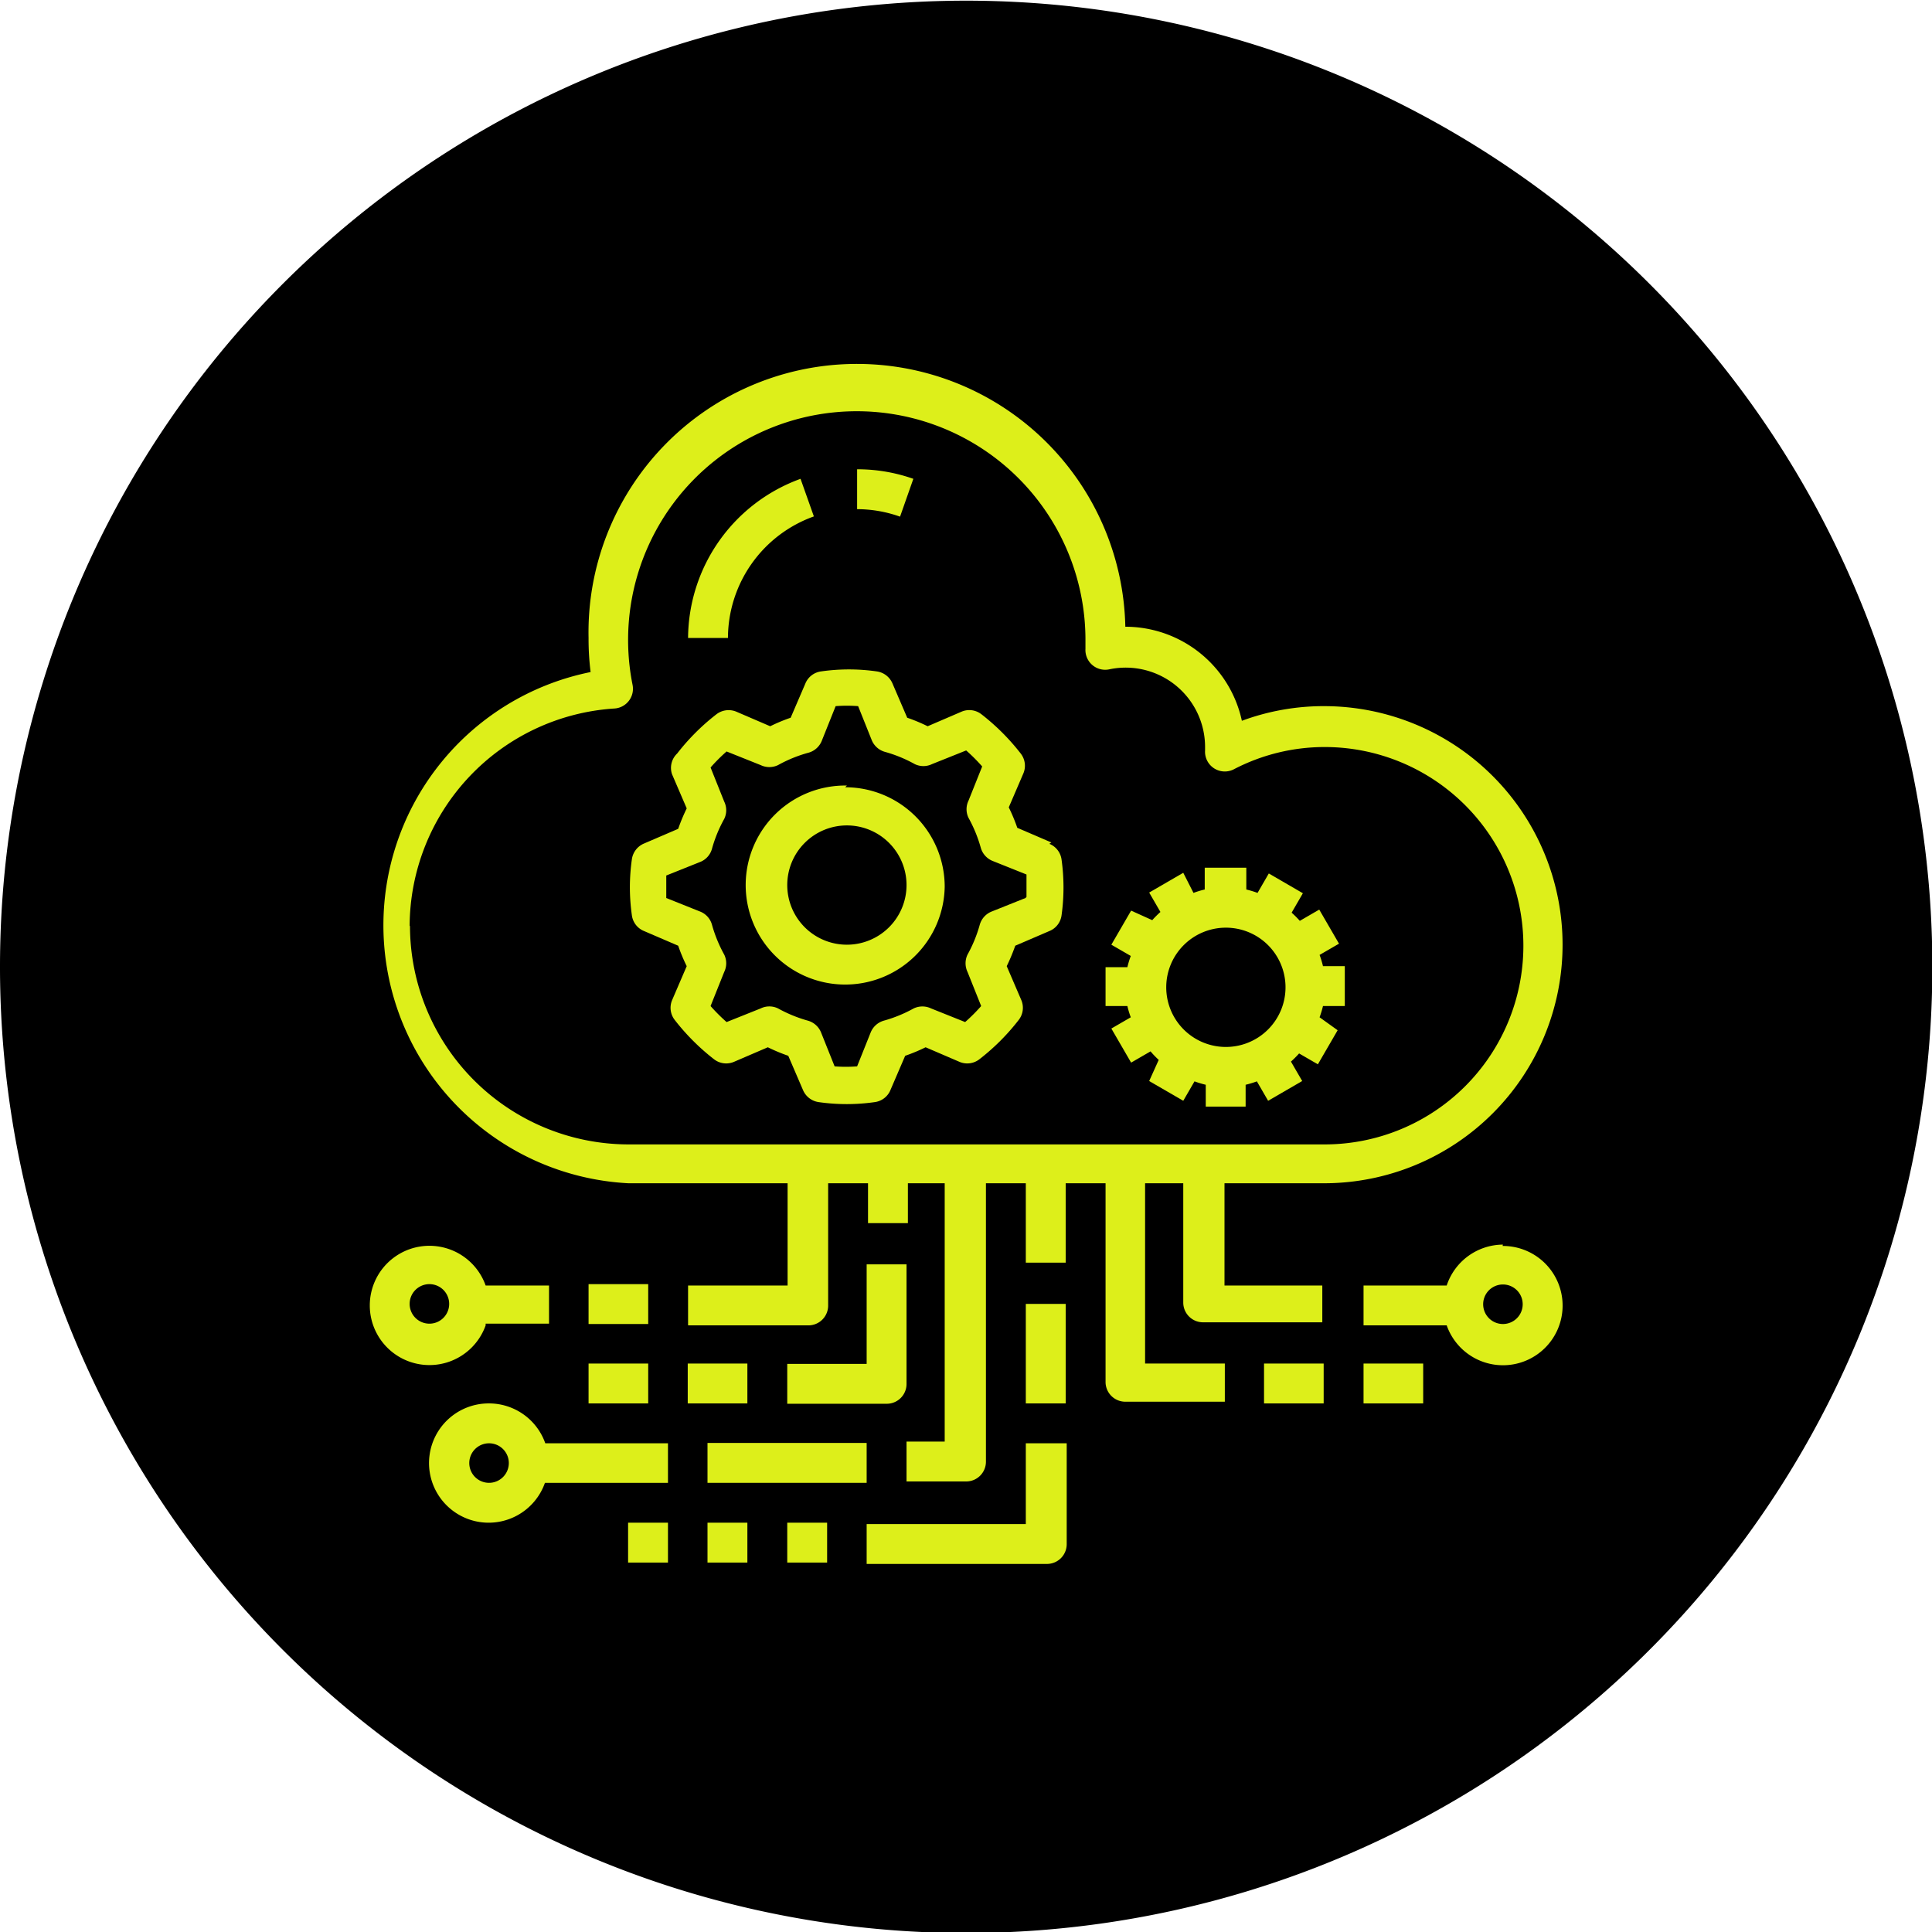
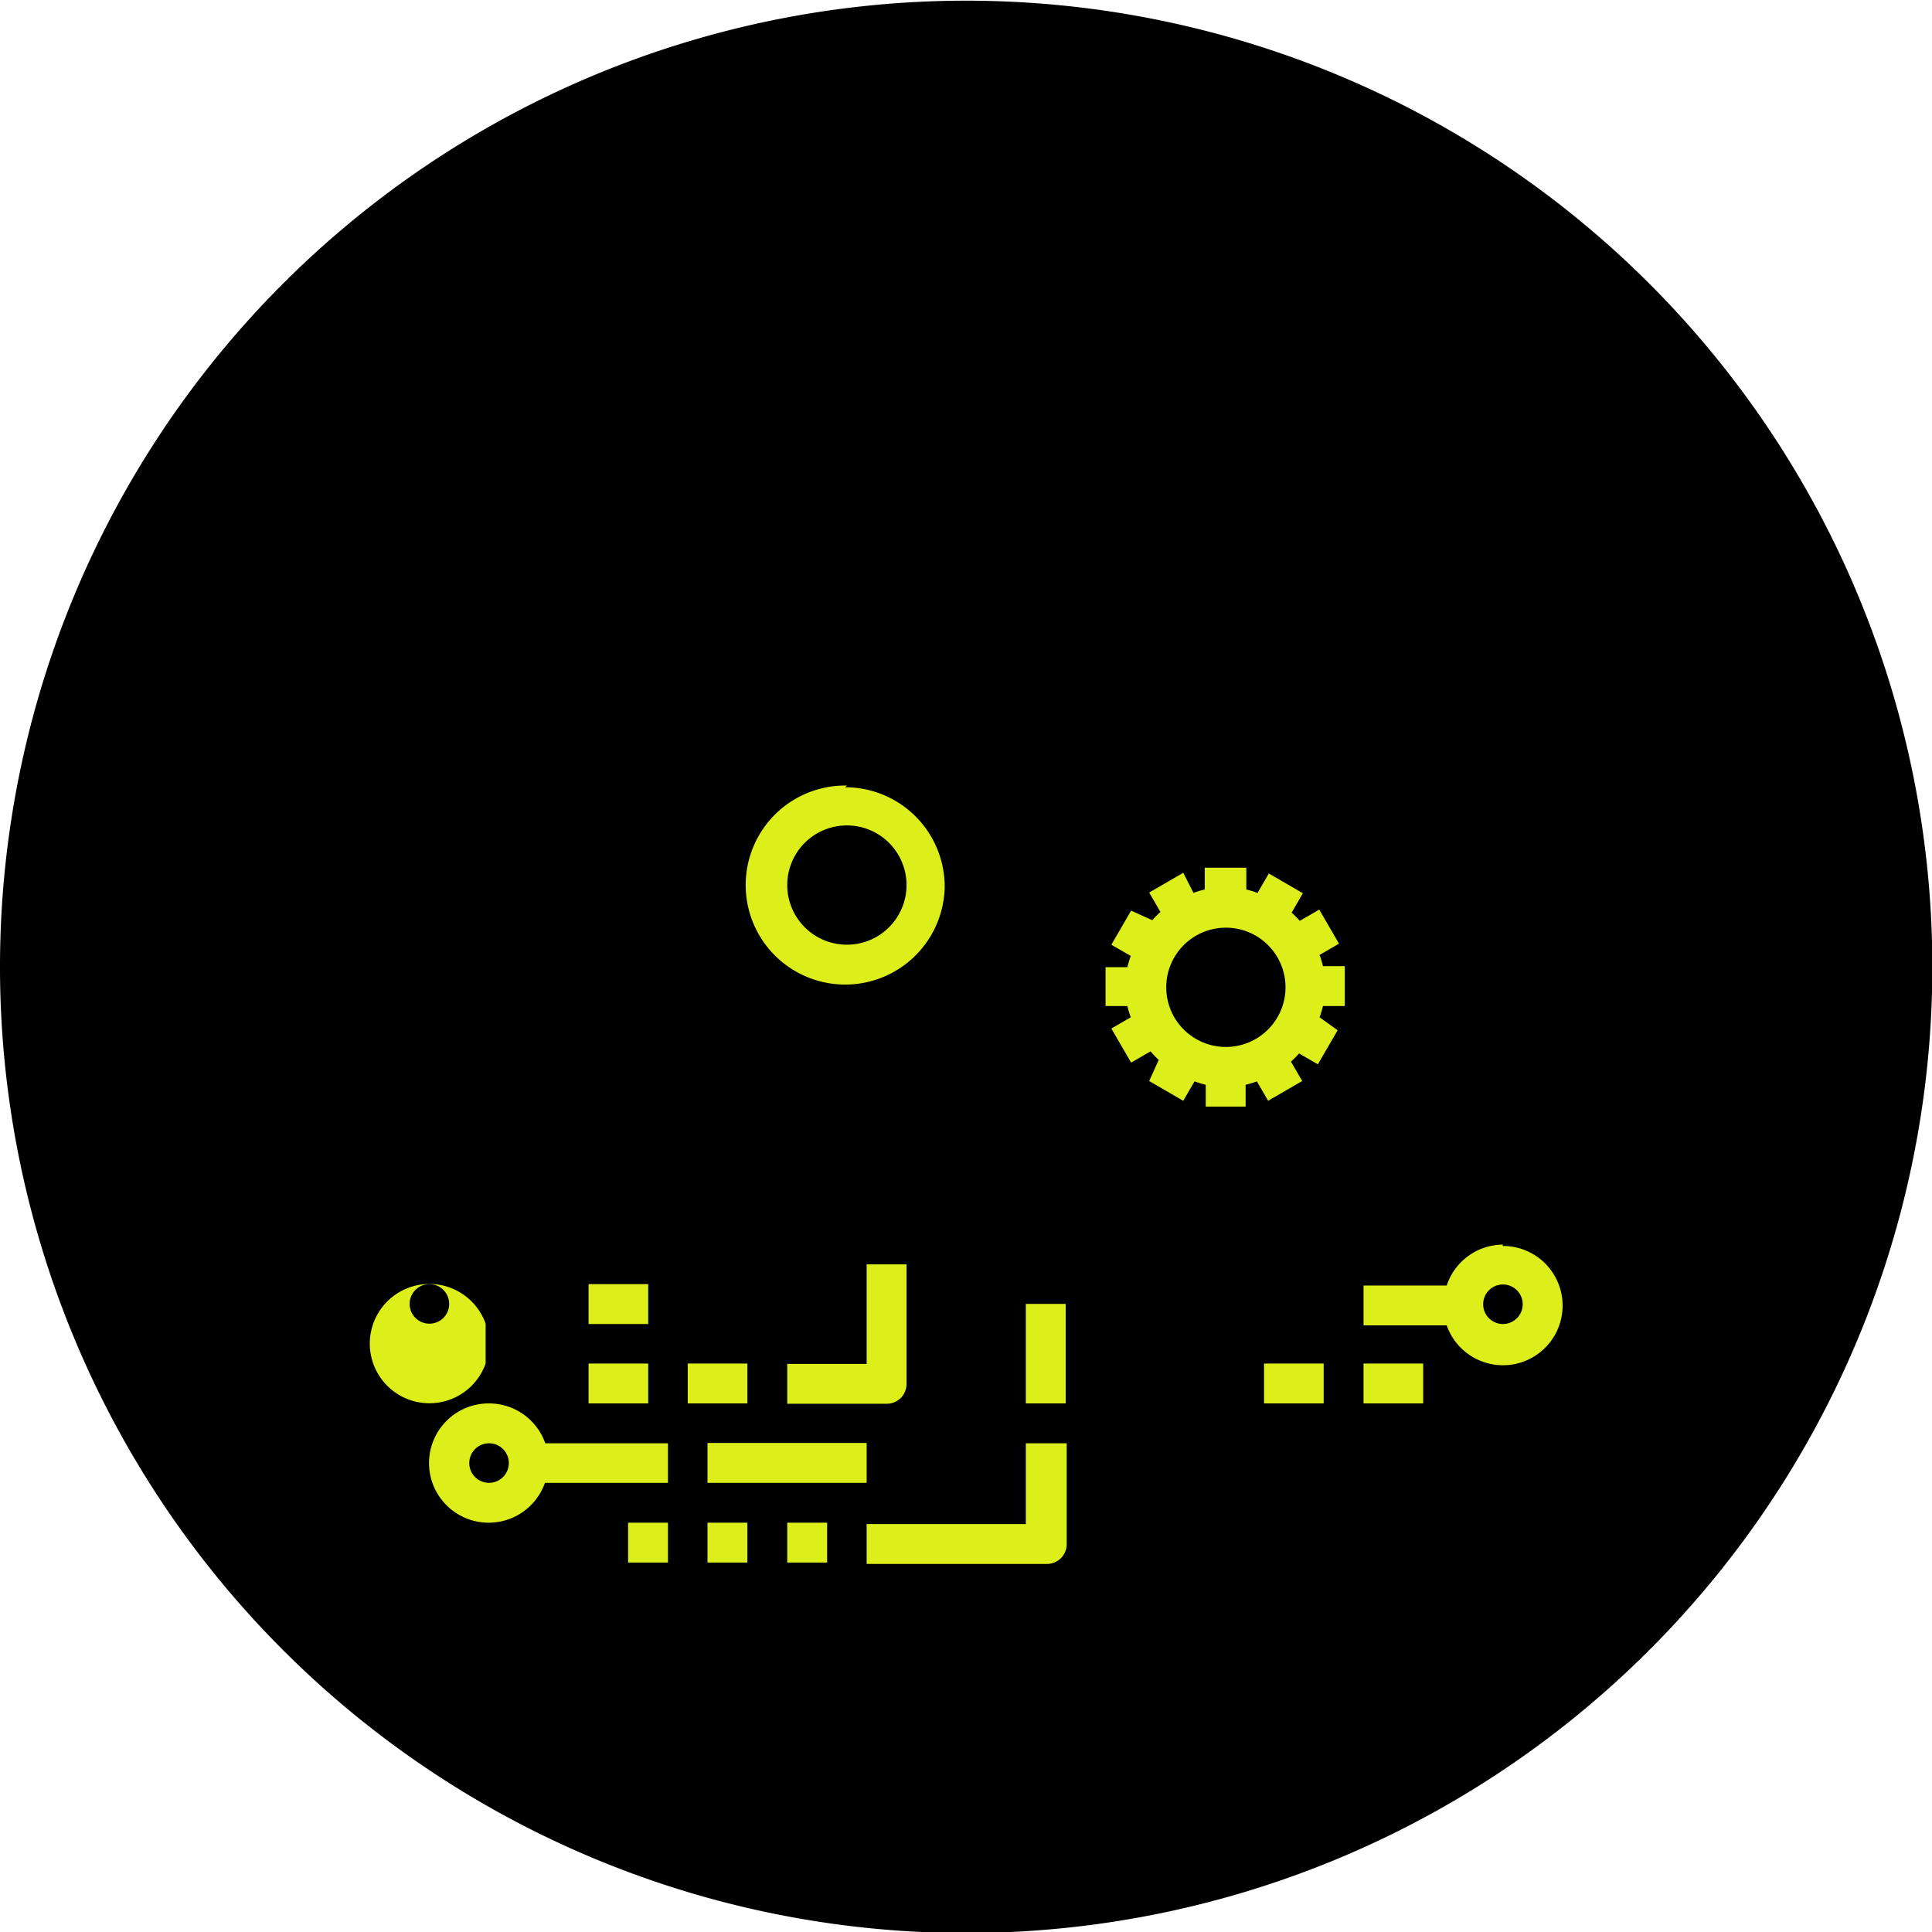
<svg xmlns="http://www.w3.org/2000/svg" id="Ebene_1" data-name="Ebene 1" viewBox="0 0 56.69 56.69">
  <defs>
    <style>.cls-1{fill:none;}.cls-2{clip-path:url(#clip-path);}.cls-3{fill:#ddef1a;}</style>
    <clipPath id="clip-path" transform="translate(-0.28 -0.28)">
      <rect class="cls-1" x="0.28" y="0.28" width="56.69" height="56.69" />
    </clipPath>
  </defs>
  <title>SAAS</title>
  <g class="cls-2">
    <path d="M28.63,57A28.35,28.35,0,1,0,.28,28.63,28.35,28.35,0,0,0,28.63,57" transform="translate(-0.28 -0.28)" />
-     <path class="cls-3" d="M12.3,27.46a6.42,6.42,0,0,1,6-6.39.58.58,0,0,0,.54-.7A6.71,6.71,0,1,1,32.13,19c0,.07,0,.13,0,.19v.13a.58.58,0,0,0,.7.6,2.33,2.33,0,0,1,2.81,2.27s0,.09,0,.11a.58.58,0,0,0,.85.55,5.76,5.76,0,0,1,2.66-.65,5.83,5.83,0,0,1,0,11.66H18.72a6.42,6.42,0,0,1-6.41-6.42M39.13,35a7,7,0,0,0,0-14,6.9,6.9,0,0,0-2.41.43,3.5,3.5,0,0,0-3.42-2.76h0A7.87,7.87,0,0,0,17.55,19a7.77,7.77,0,0,0,.06,1A7.58,7.58,0,0,0,18.72,35h4.67V38H20.47v1.17H24a.58.58,0,0,0,.58-.58V35h1.17v1.17h1.17V35H28v7.58H26.88v1.17h1.75a.58.58,0,0,0,.58-.58V35h1.17v2.33h1.17V35h1.17v5.83a.58.58,0,0,0,.58.58h2.92V40.29H33.88V35H35v3.5a.58.58,0,0,0,.58.58h3.5V38H36.21V35Z" transform="translate(-0.28 -0.28)" />
-     <path class="cls-3" d="M27.08,14.33a4.93,4.93,0,0,0-1.65-.28v1.17a3.78,3.78,0,0,1,1.26.22Z" transform="translate(-0.28 -0.28)" />
-     <path class="cls-3" d="M24.16,15.43l-.39-1.1A5,5,0,0,0,20.47,19h1.17a3.8,3.8,0,0,1,2.53-3.57" transform="translate(-0.28 -0.28)" />
-     <path class="cls-3" d="M30.37,26.63l-1,.4a.59.59,0,0,0-.34.38,4,4,0,0,1-.36.88.59.59,0,0,0,0,.51l.4,1a5.27,5.27,0,0,1-.47.47l-1-.4a.59.59,0,0,0-.51,0,4.06,4.06,0,0,1-.88.36.59.59,0,0,0-.38.34l-.4,1a4.33,4.33,0,0,1-.66,0l-.4-1a.59.59,0,0,0-.38-.34,4.09,4.09,0,0,1-.88-.36.58.58,0,0,0-.51,0l-1,.4a5.26,5.26,0,0,1-.47-.47l.4-1a.58.58,0,0,0,0-.51,4.06,4.06,0,0,1-.36-.88.58.58,0,0,0-.34-.38l-1-.4c0-.12,0-.23,0-.33s0-.22,0-.33l1-.4a.58.58,0,0,0,.34-.38,4,4,0,0,1,.36-.88.58.58,0,0,0,0-.51l-.4-1a5.15,5.15,0,0,1,.47-.47l1,.4a.59.59,0,0,0,.51,0,4,4,0,0,1,.88-.36A.59.59,0,0,0,24.4,22l.4-1a4.33,4.33,0,0,1,.66,0l.4,1a.59.59,0,0,0,.38.34,4,4,0,0,1,.88.36.58.58,0,0,0,.51,0l1-.4a5.27,5.27,0,0,1,.47.47l-.4,1a.58.58,0,0,0,0,.51,4.06,4.06,0,0,1,.36.88.59.59,0,0,0,.34.38l1,.4c0,.12,0,.23,0,.33s0,.22,0,.33M31.13,25l-1-.43a5.23,5.23,0,0,0-.25-.6l.43-1a.58.58,0,0,0-.08-.58,6.53,6.53,0,0,0-1.15-1.15.58.58,0,0,0-.58-.08l-1,.43a5.12,5.12,0,0,0-.6-.25l-.43-1a.59.59,0,0,0-.47-.36,5.74,5.74,0,0,0-1.62,0,.58.58,0,0,0-.47.36l-.43,1a5.14,5.14,0,0,0-.6.25l-1-.43a.59.59,0,0,0-.58.08,6.46,6.46,0,0,0-1.15,1.15A.58.58,0,0,0,20,23l.43,1a5.5,5.5,0,0,0-.25.6l-1,.43a.59.59,0,0,0-.36.47,5.82,5.82,0,0,0,0,1.63.58.58,0,0,0,.36.47l1,.43a5.2,5.2,0,0,0,.25.6l-.43,1a.58.58,0,0,0,.08.58,6.49,6.49,0,0,0,1.15,1.15.58.58,0,0,0,.58.08l1-.43a5.31,5.31,0,0,0,.6.25l.43,1a.59.59,0,0,0,.47.36,5.82,5.82,0,0,0,1.63,0,.58.58,0,0,0,.47-.36l.43-1a5.31,5.31,0,0,0,.6-.25l1,.43a.58.58,0,0,0,.58-.08,6.45,6.45,0,0,0,1.15-1.15.58.58,0,0,0,.08-.58l-.43-1a5.58,5.58,0,0,0,.25-.6l1-.43a.58.58,0,0,0,.36-.47,5.92,5.92,0,0,0,0-1.62.58.58,0,0,0-.36-.47" transform="translate(-0.28 -0.28)" />
    <path class="cls-3" d="M36.21,31A1.75,1.75,0,1,1,38,29.21,1.75,1.75,0,0,1,36.21,31m2.17.18.57.33.58-1L39,30.13a3.08,3.08,0,0,0,.1-.33h.64V28.63h-.64a2.74,2.74,0,0,0-.1-.33l.57-.33-.58-1-.57.33a3,3,0,0,0-.24-.24l.33-.57-1-.58-.33.57a3,3,0,0,0-.33-.1v-.64H35.63v.64a2.7,2.7,0,0,0-.33.1L35,25.89l-1,.58.33.57a2.82,2.82,0,0,0-.24.24L33.47,27l-.58,1,.57.33a2.92,2.92,0,0,0-.1.33h-.64V29.8h.64a2.73,2.73,0,0,0,.1.33l-.57.33.58,1,.57-.33a2.69,2.69,0,0,0,.24.25L34,32l1,.58.33-.57a2.88,2.88,0,0,0,.33.1v.64h1.17v-.64a2.81,2.81,0,0,0,.33-.1l.33.57,1-.58-.33-.57a3,3,0,0,0,.24-.24" transform="translate(-0.28 -0.28)" />
    <path class="cls-3" d="M25.13,28a1.75,1.75,0,1,1,1.75-1.75A1.75,1.75,0,0,1,25.13,28m0-4.67A2.92,2.92,0,1,0,28,26.3a2.92,2.92,0,0,0-2.92-2.92" transform="translate(-0.28 -0.28)" />
  </g>
  <rect class="cls-3" x="17.27" y="37.68" width="1.75" height="1.17" />
  <g class="cls-2">
    <path class="cls-3" d="M26.88,40.88v-3.5H25.71v2.92H23.38v1.17H26.3a.58.58,0,0,0,.58-.58" transform="translate(-0.28 -0.28)" />
  </g>
  <rect class="cls-3" x="20.18" y="40.01" width="1.75" height="1.17" />
  <rect class="cls-3" x="17.27" y="40.01" width="1.75" height="1.17" />
  <rect class="cls-3" x="20.76" y="42.34" width="4.67" height="1.17" />
  <rect class="cls-3" x="18.43" y="44.68" width="1.17" height="1.17" />
  <rect class="cls-3" x="20.76" y="44.68" width="1.17" height="1.17" />
  <rect class="cls-3" x="23.1" y="44.68" width="1.17" height="1.17" />
  <g class="cls-2">
    <path class="cls-3" d="M30.38,45H25.71v1.17H31a.58.58,0,0,0,.58-.58V42.63H30.38Z" transform="translate(-0.28 -0.28)" />
  </g>
  <rect class="cls-3" x="30.1" y="38.26" width="1.17" height="2.92" />
  <g class="cls-2">
-     <path class="cls-3" d="M12.3,38.54a.58.58,0,1,1,.58.58.58.58,0,0,1-.58-.58m2.23.58h1.86V38H14.53a1.75,1.75,0,1,0,0,1.17" transform="translate(-0.28 -0.28)" />
+     <path class="cls-3" d="M12.3,38.54a.58.58,0,1,1,.58.58.58.58,0,0,1-.58-.58m2.23.58h1.86H14.53a1.75,1.75,0,1,0,0,1.17" transform="translate(-0.28 -0.28)" />
  </g>
  <rect class="cls-3" x="37.09" y="40.01" width="1.75" height="1.17" />
  <rect class="cls-3" x="40.01" y="40.01" width="1.75" height="1.17" />
  <g class="cls-2">
    <path class="cls-3" d="M44.38,39.13a.58.58,0,1,1,.58-.58.58.58,0,0,1-.58.58m0-2.33A1.75,1.75,0,0,0,42.73,38H40.29v1.17h2.44a1.75,1.75,0,1,0,1.64-2.33" transform="translate(-0.28 -0.28)" />
    <path class="cls-3" d="M14.63,43.79a.58.58,0,1,1,.58-.58.58.58,0,0,1-.58.58m0-2.33a1.75,1.75,0,1,0,1.64,2.33h3.61V42.63H16.28a1.75,1.75,0,0,0-1.64-1.17" transform="translate(-0.28 -0.28)" />
  </g>
</svg>